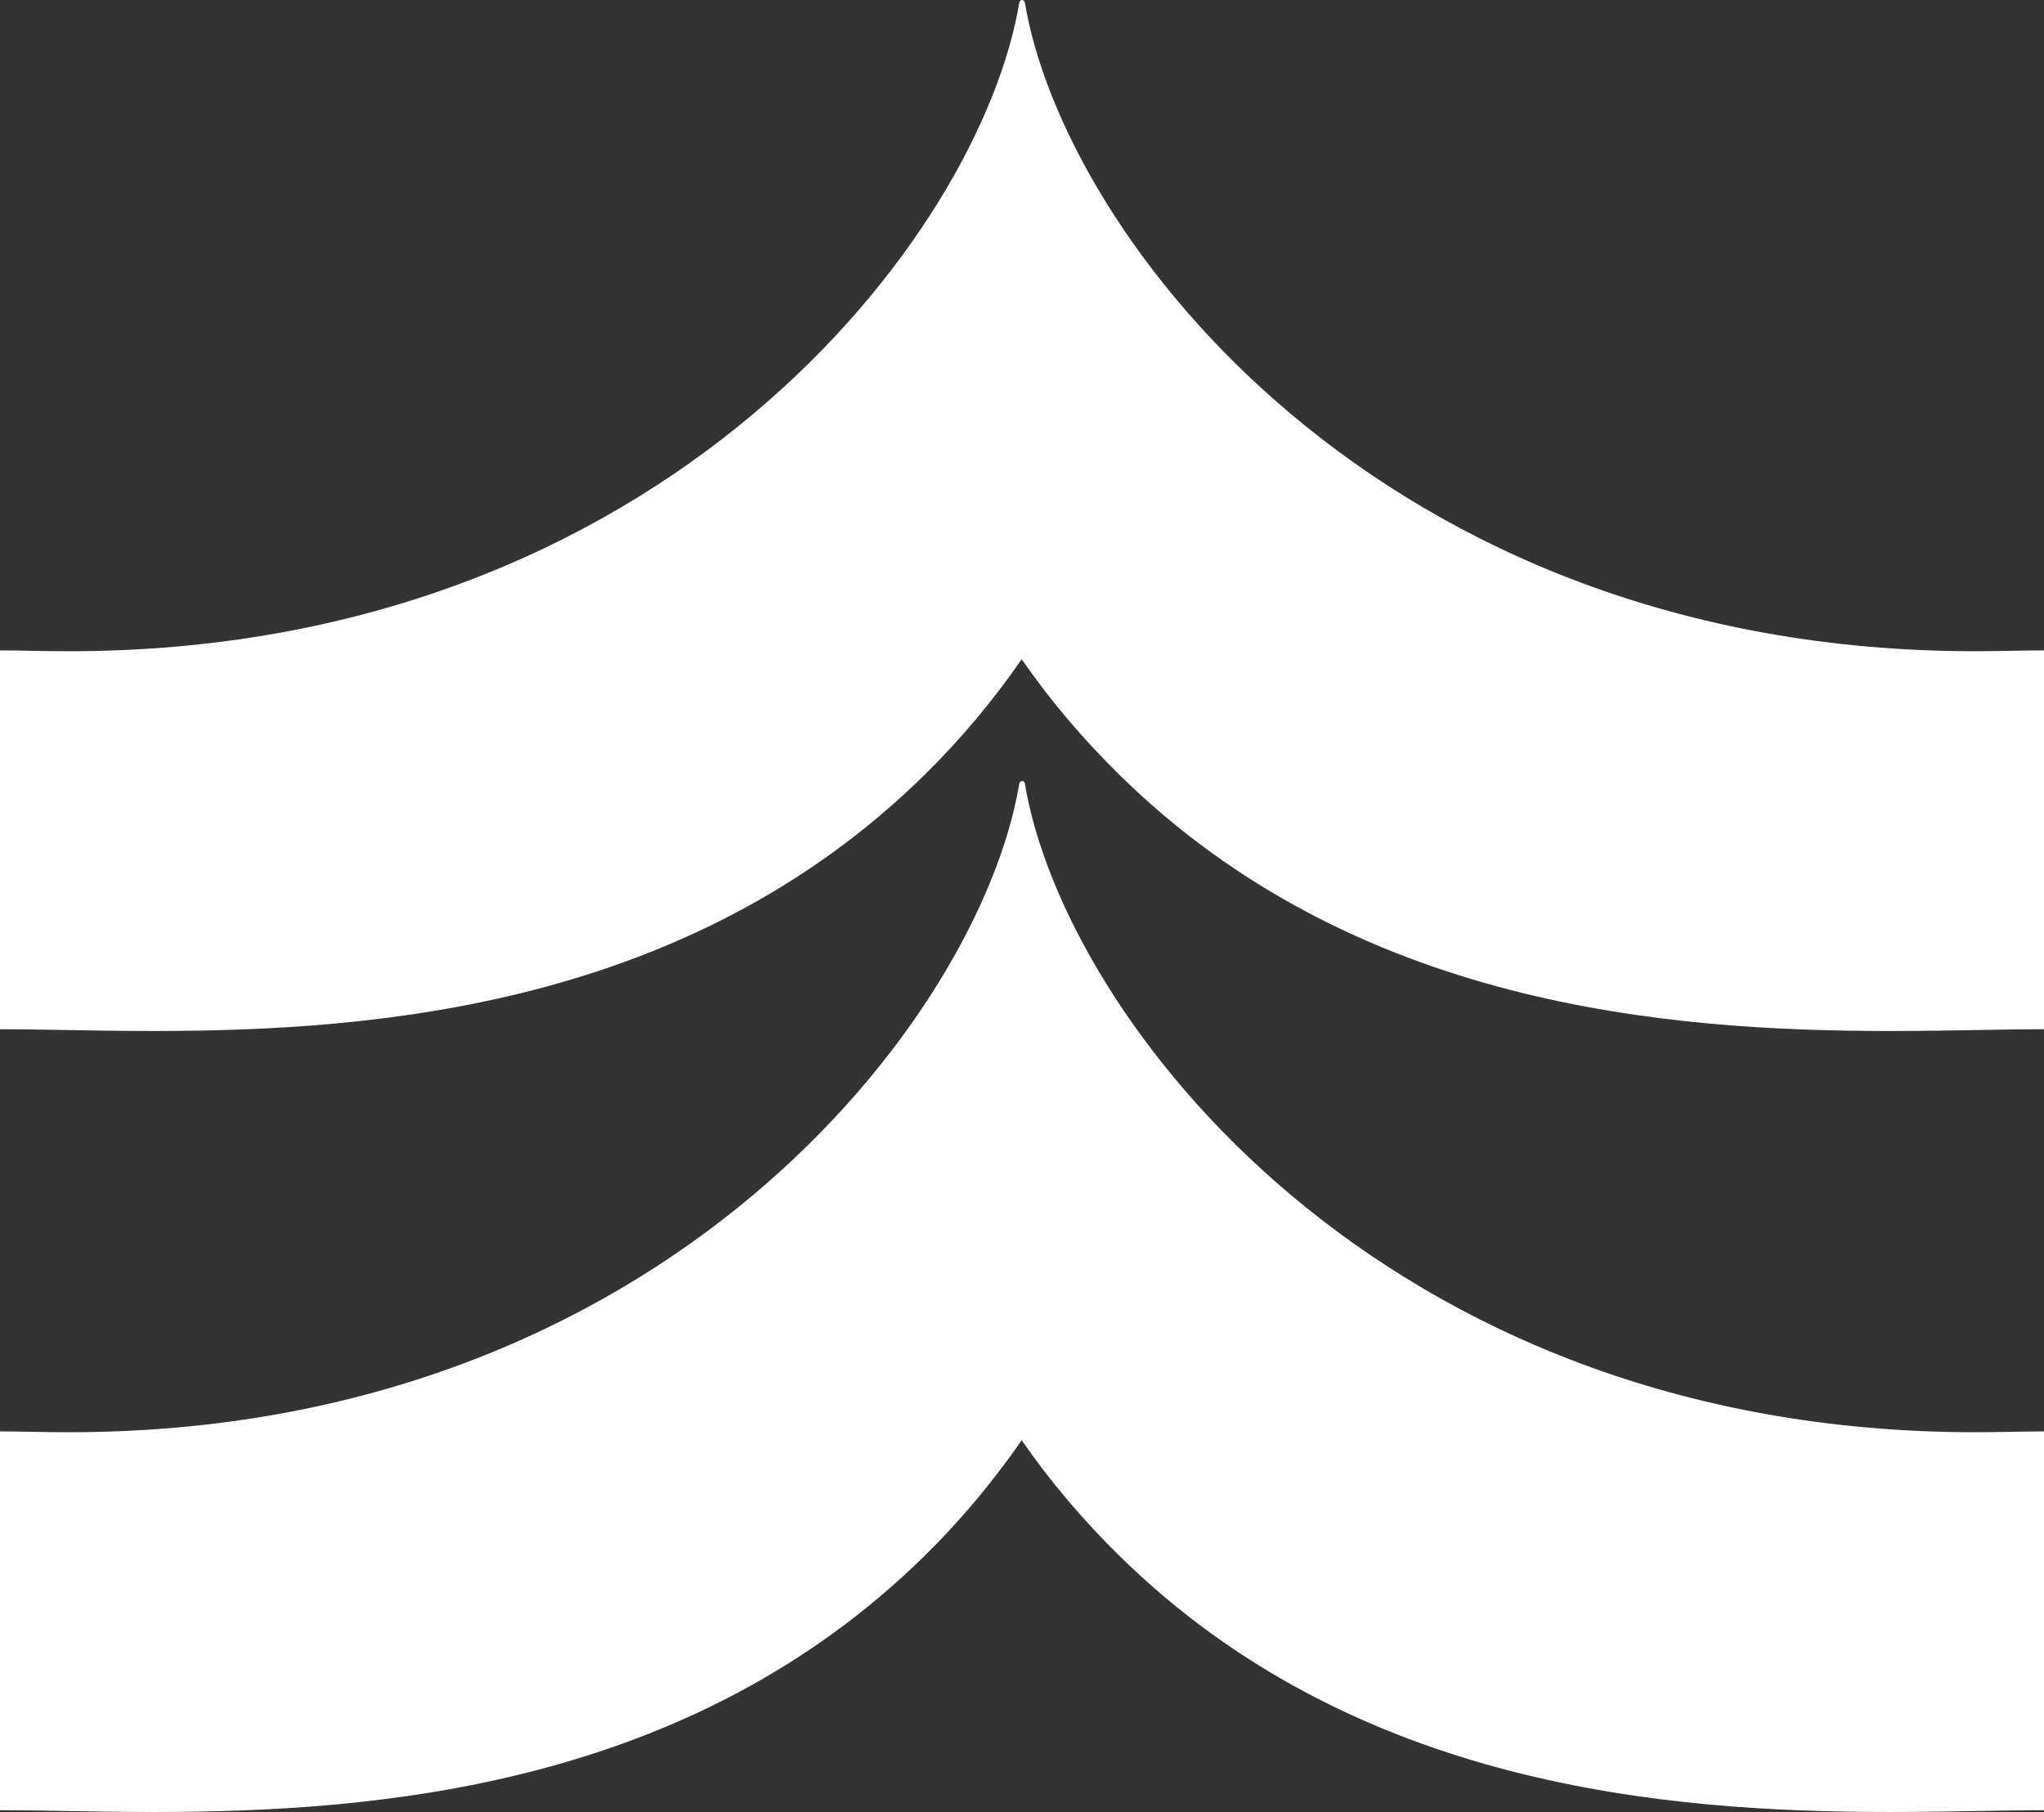
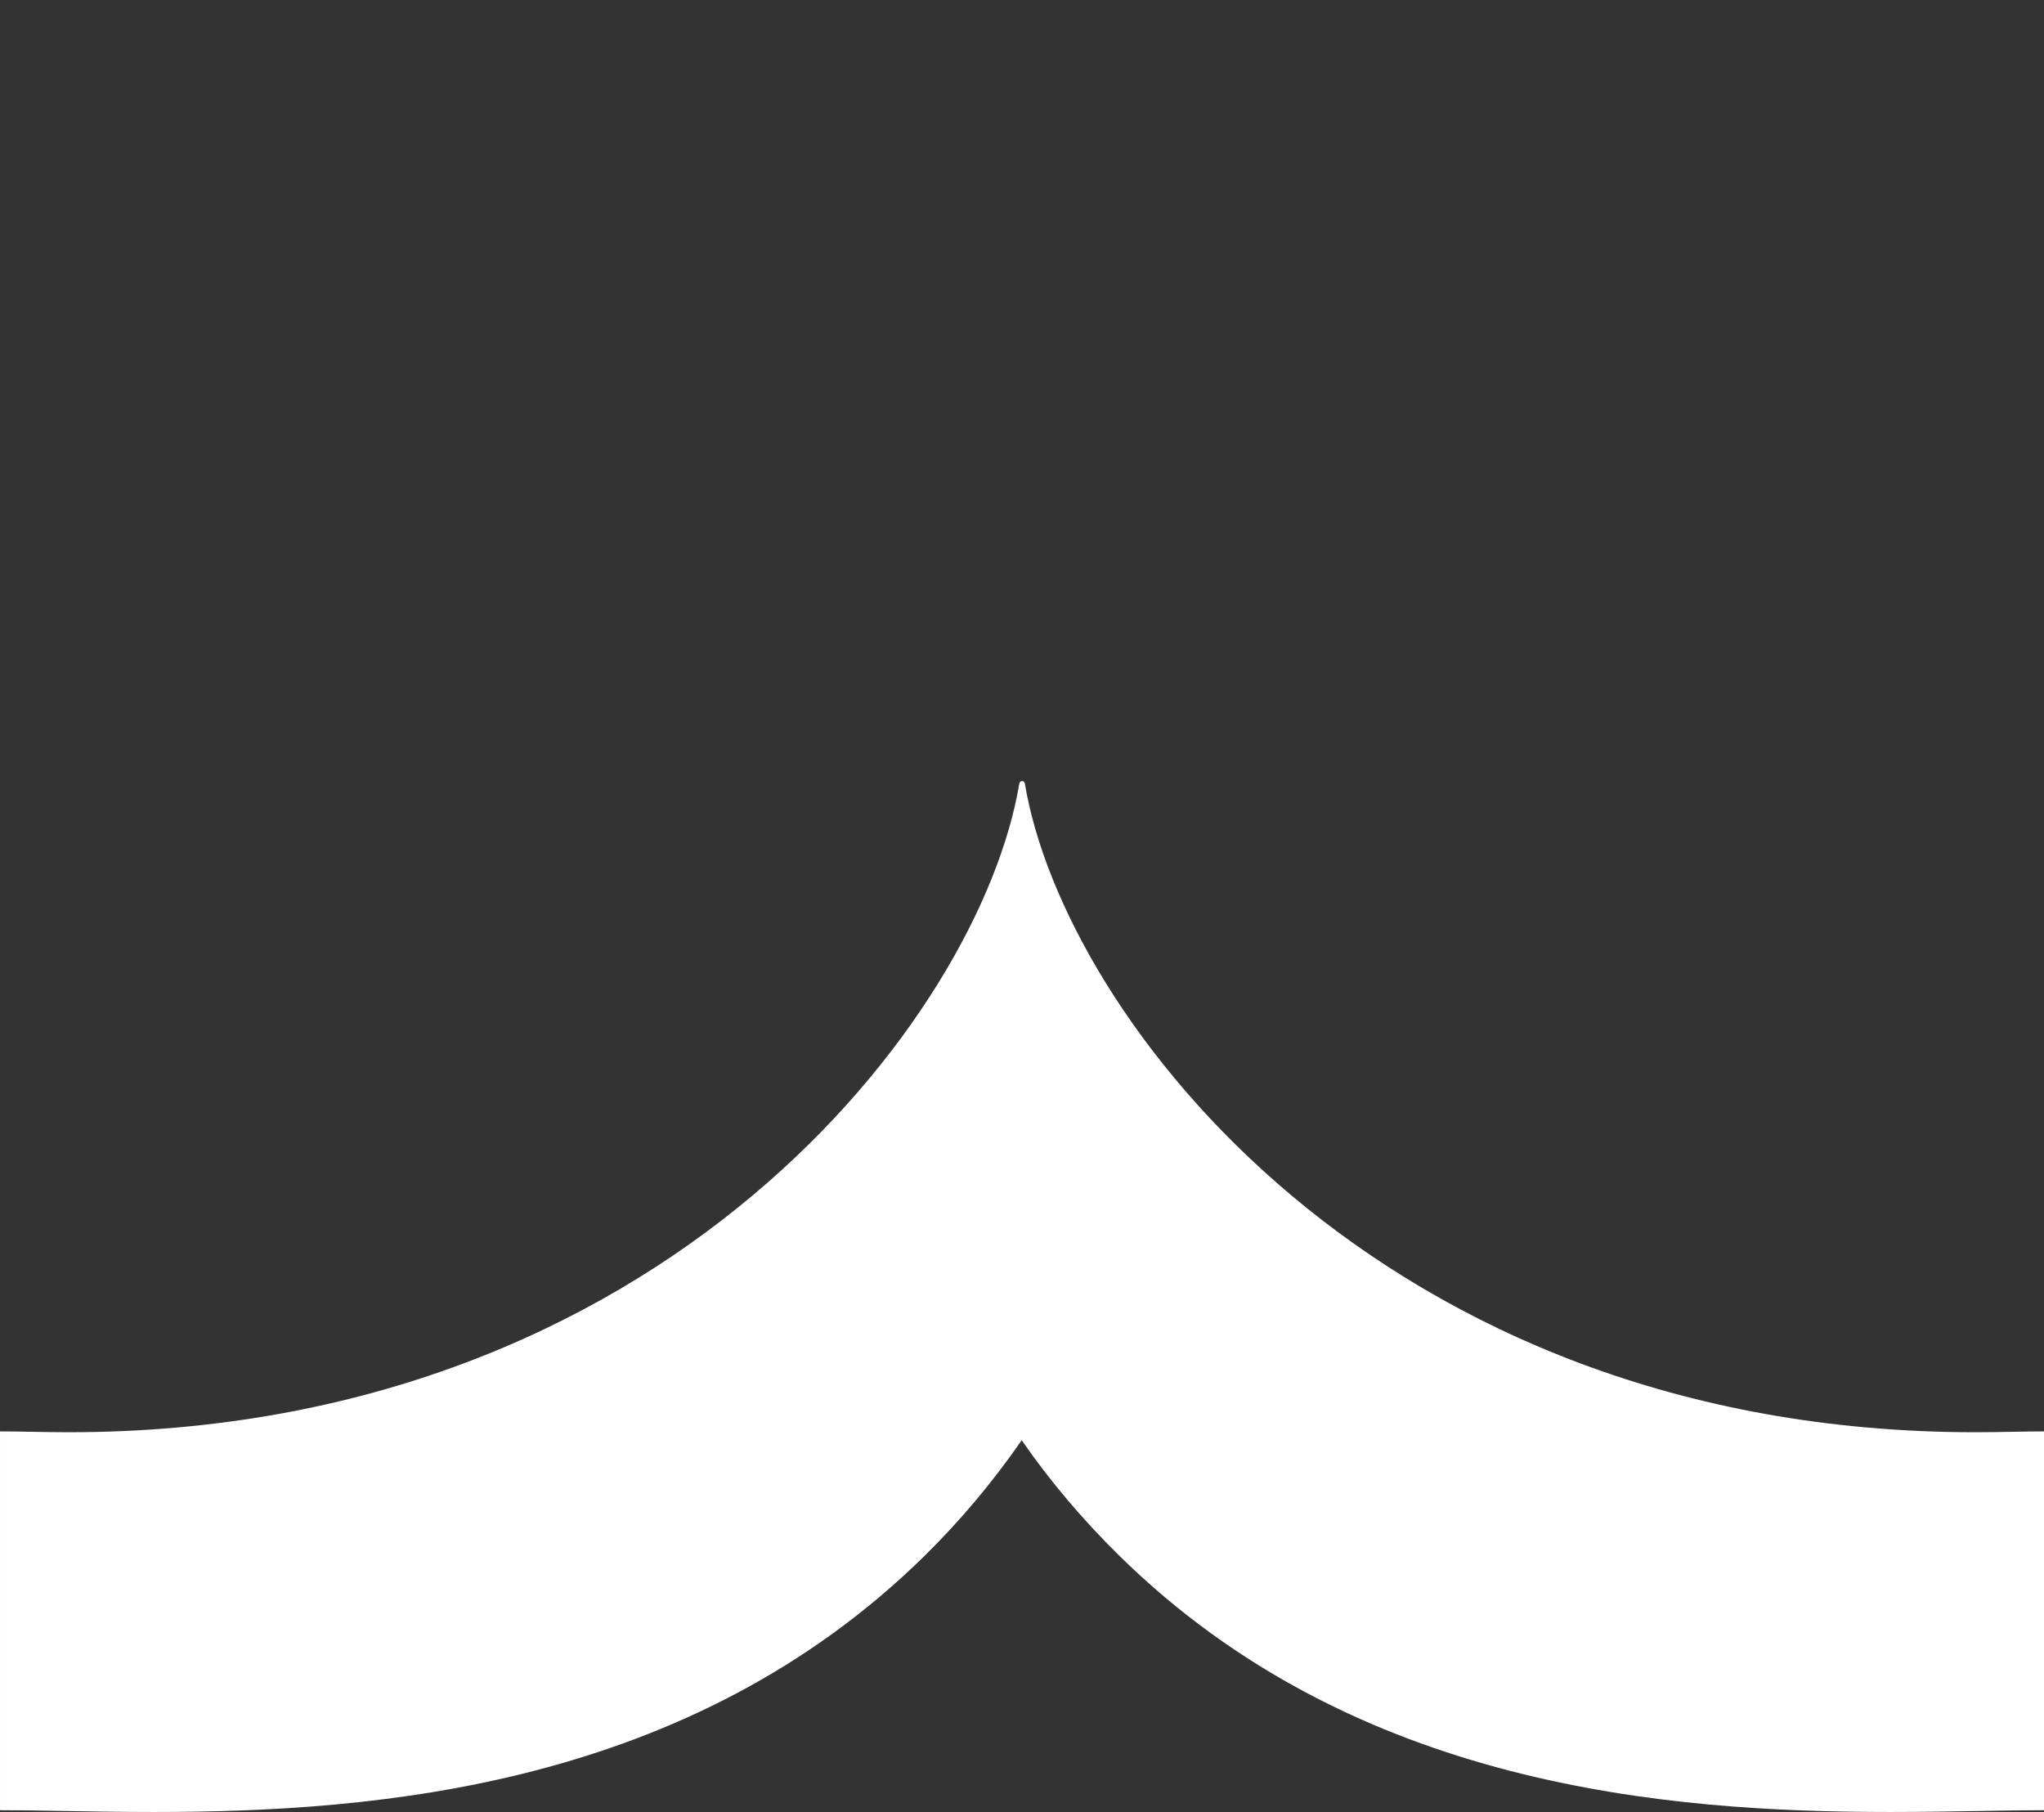
<svg xmlns="http://www.w3.org/2000/svg" version="1.1" id="Layer_1" x="0px" y="0px" viewBox="0 0 517.84 459.01" style="enable-background:new 0 0 517.84 459.01;" xml:space="preserve">
  <rect x="0" y="0" width="517.84" height="459.01" fill="#333333" stroke="none" />
  <style type="text/css">
	.st0{fill:#FFFFFF;}
</style>
  <g>
    <g>
-       <path class="st0" d="M260.69,154.74l-0.39-0.2c0,0.2,0.08,0.45,0.21,0.71C260.61,155.06,260.67,154.89,260.69,154.74z" />
-       <path class="st0" d="M257.53,154.54l-0.39,0.2c0.03,0.16,0.08,0.33,0.18,0.51C257.45,154.99,257.53,154.74,257.53,154.54z" />
      <path class="st0" d="M259.64,198.47c9.88,59.28,90.1,164.34,240.79,164.34c6.25,0,12.08-0.21,17.41-0.21v95.96    c-4.83,0-10.11,0.09-15.77,0.19c-7.16,0.12-14.93,0.26-23.18,0.26c-56.49,0-135.63-6.25-195.26-64.86    c-9.05-8.89-17.42-18.67-24.79-29.31c-7.37,10.64-15.58,20.41-24.63,29.31c-59.63,58.62-138.76,64.86-195.26,64.86    c-8.26,0-16.03-0.13-23.18-0.26c-5.66-0.1-10.94-0.19-15.77-0.19v-95.96c5.33,0,11.17,0.21,17.41,0.21    c150.68,0,230.95-105.06,240.83-164.34C258.44,197.62,259.48,197.66,259.64,198.47z" />
    </g>
    <g>
-       <path class="st0" d="M259.64,0.63c9.88,59.28,90.1,164.34,240.79,164.34c6.25,0,12.08-0.21,17.41-0.21v95.96    c-4.83,0-10.11,0.09-15.77,0.19c-7.16,0.12-14.93,0.26-23.18,0.26c-56.49,0-135.63-6.25-195.26-64.86    c-9.05-8.89-17.42-18.67-24.79-29.31c-7.37,10.64-15.58,20.41-24.63,29.31c-59.63,58.62-138.76,64.86-195.26,64.86    c-8.26,0-16.03-0.13-23.18-0.26c-5.66-0.1-10.94-0.19-15.77-0.19v-95.96c5.33,0,11.17,0.21,17.41,0.21    c150.68,0,230.95-105.06,240.83-164.34C258.44-0.23,259.48-0.19,259.64,0.63z" />
-     </g>
+       </g>
  </g>
</svg>